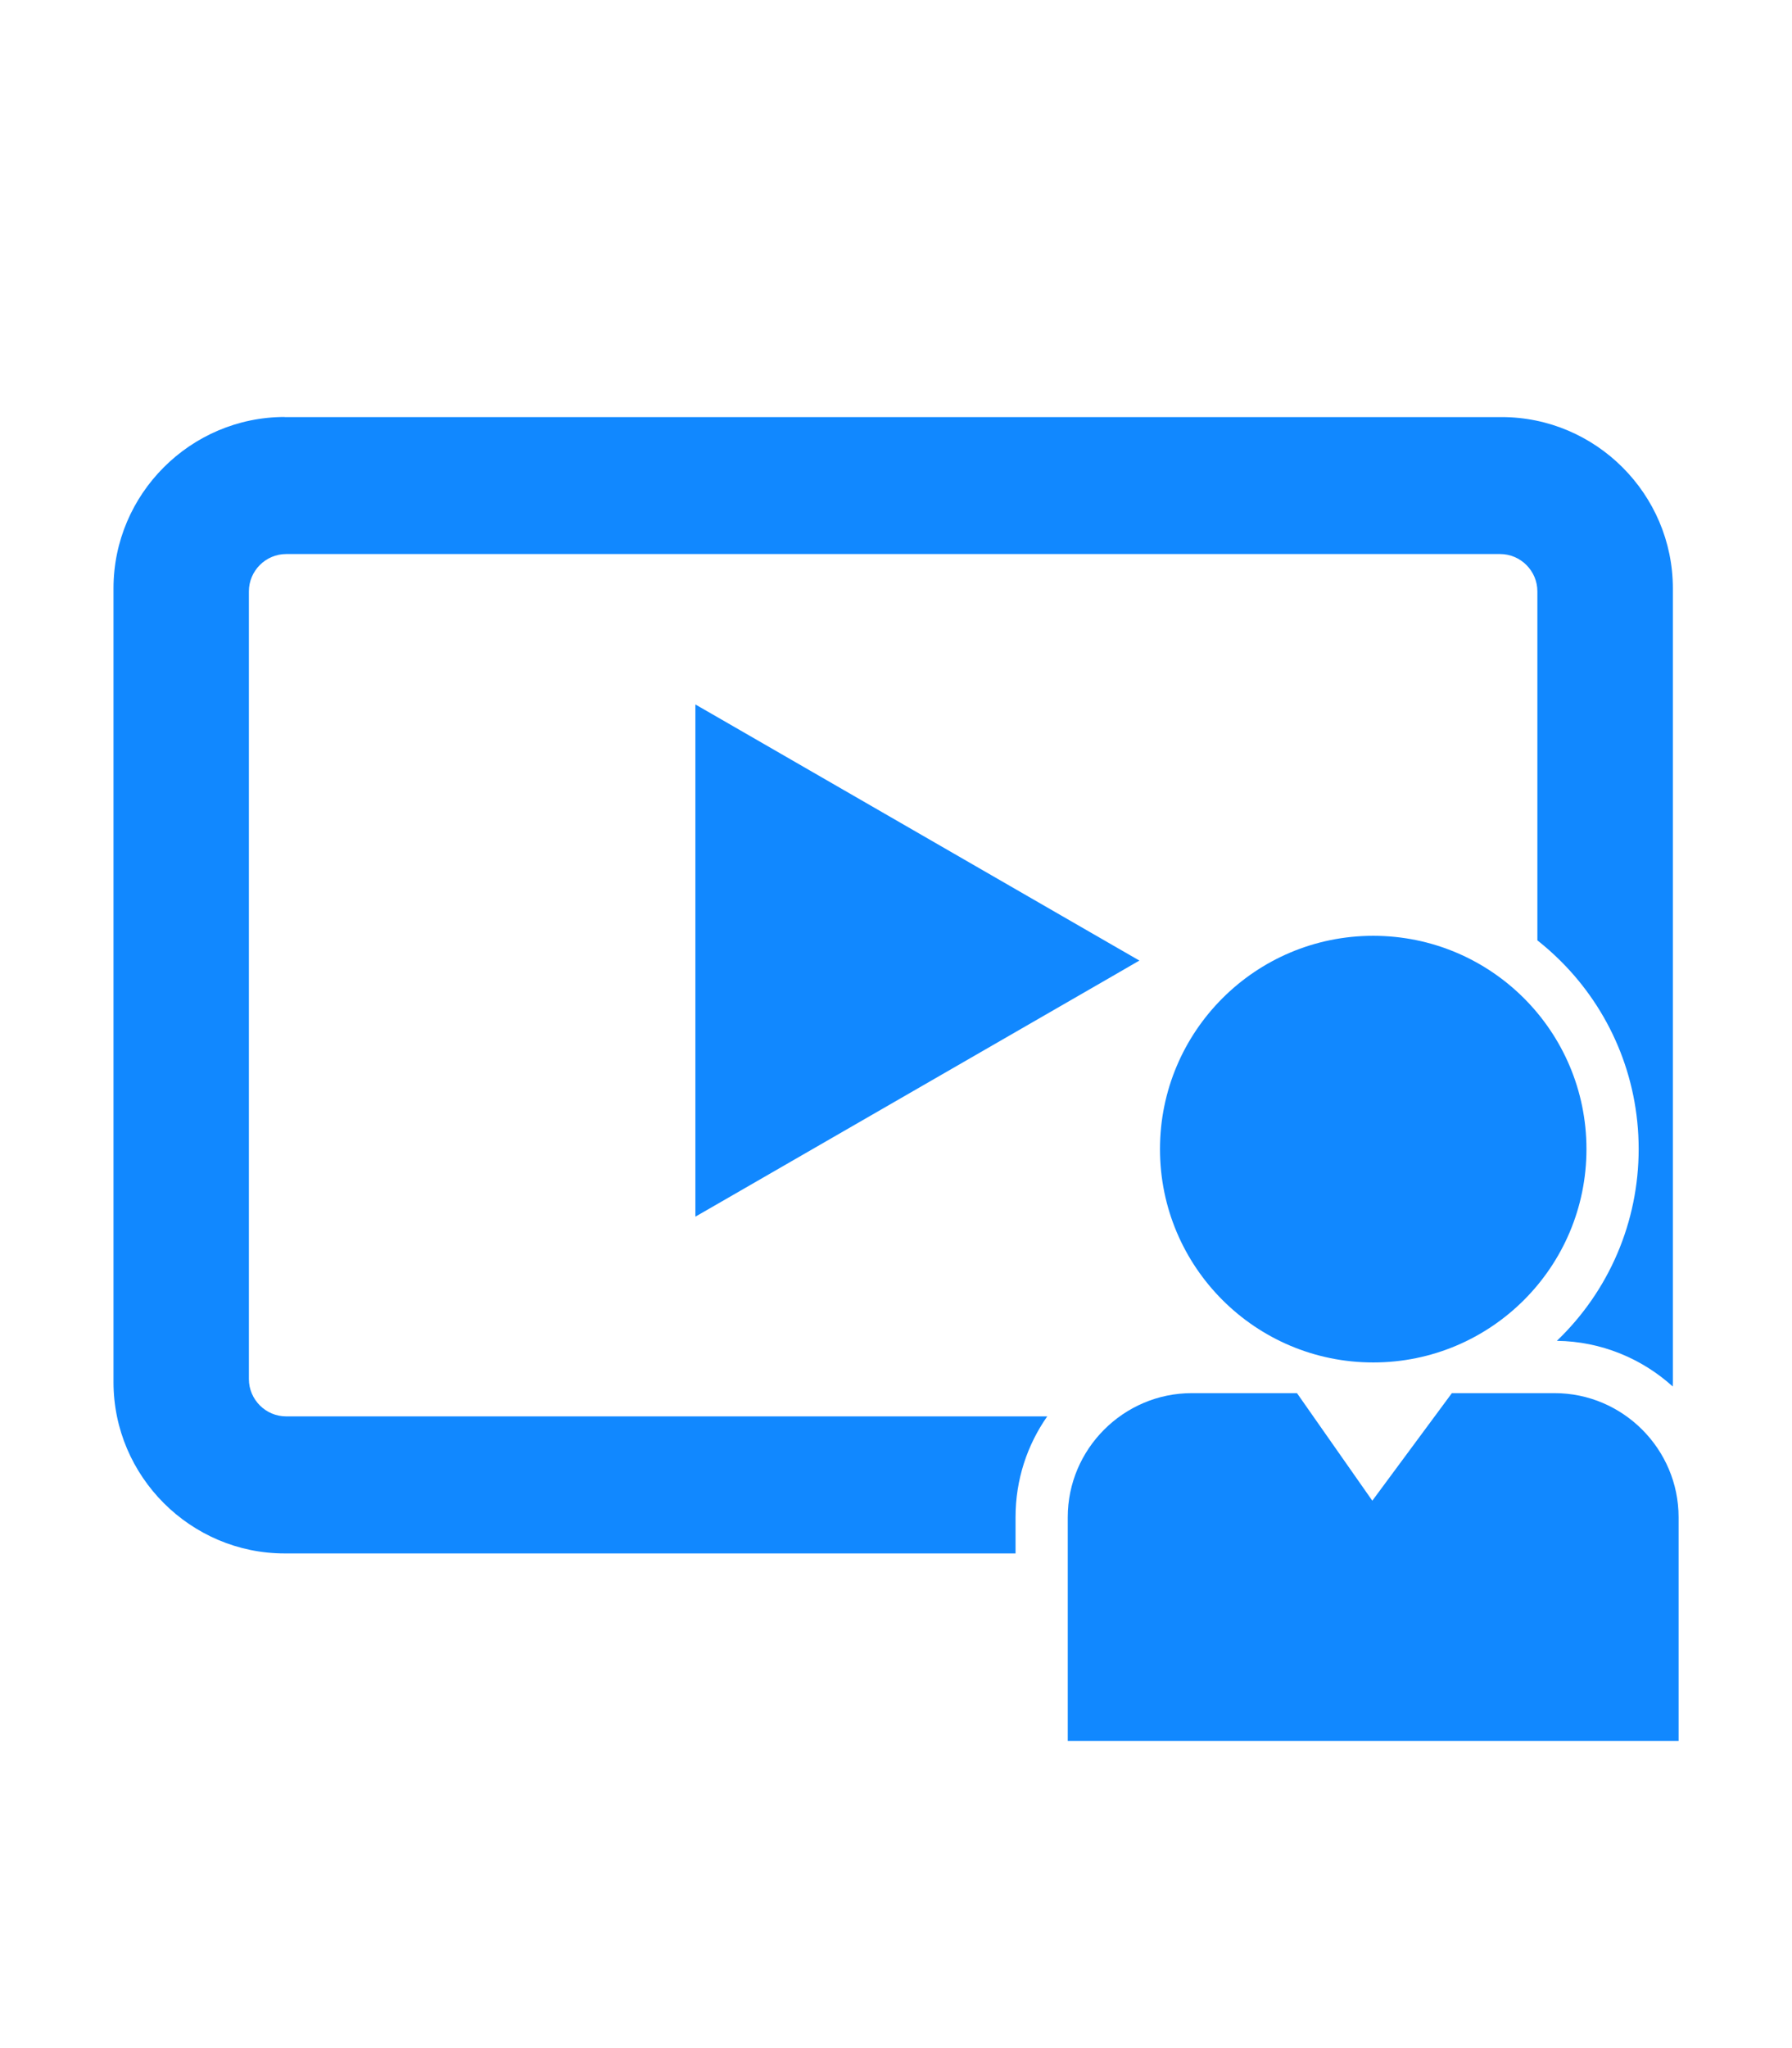
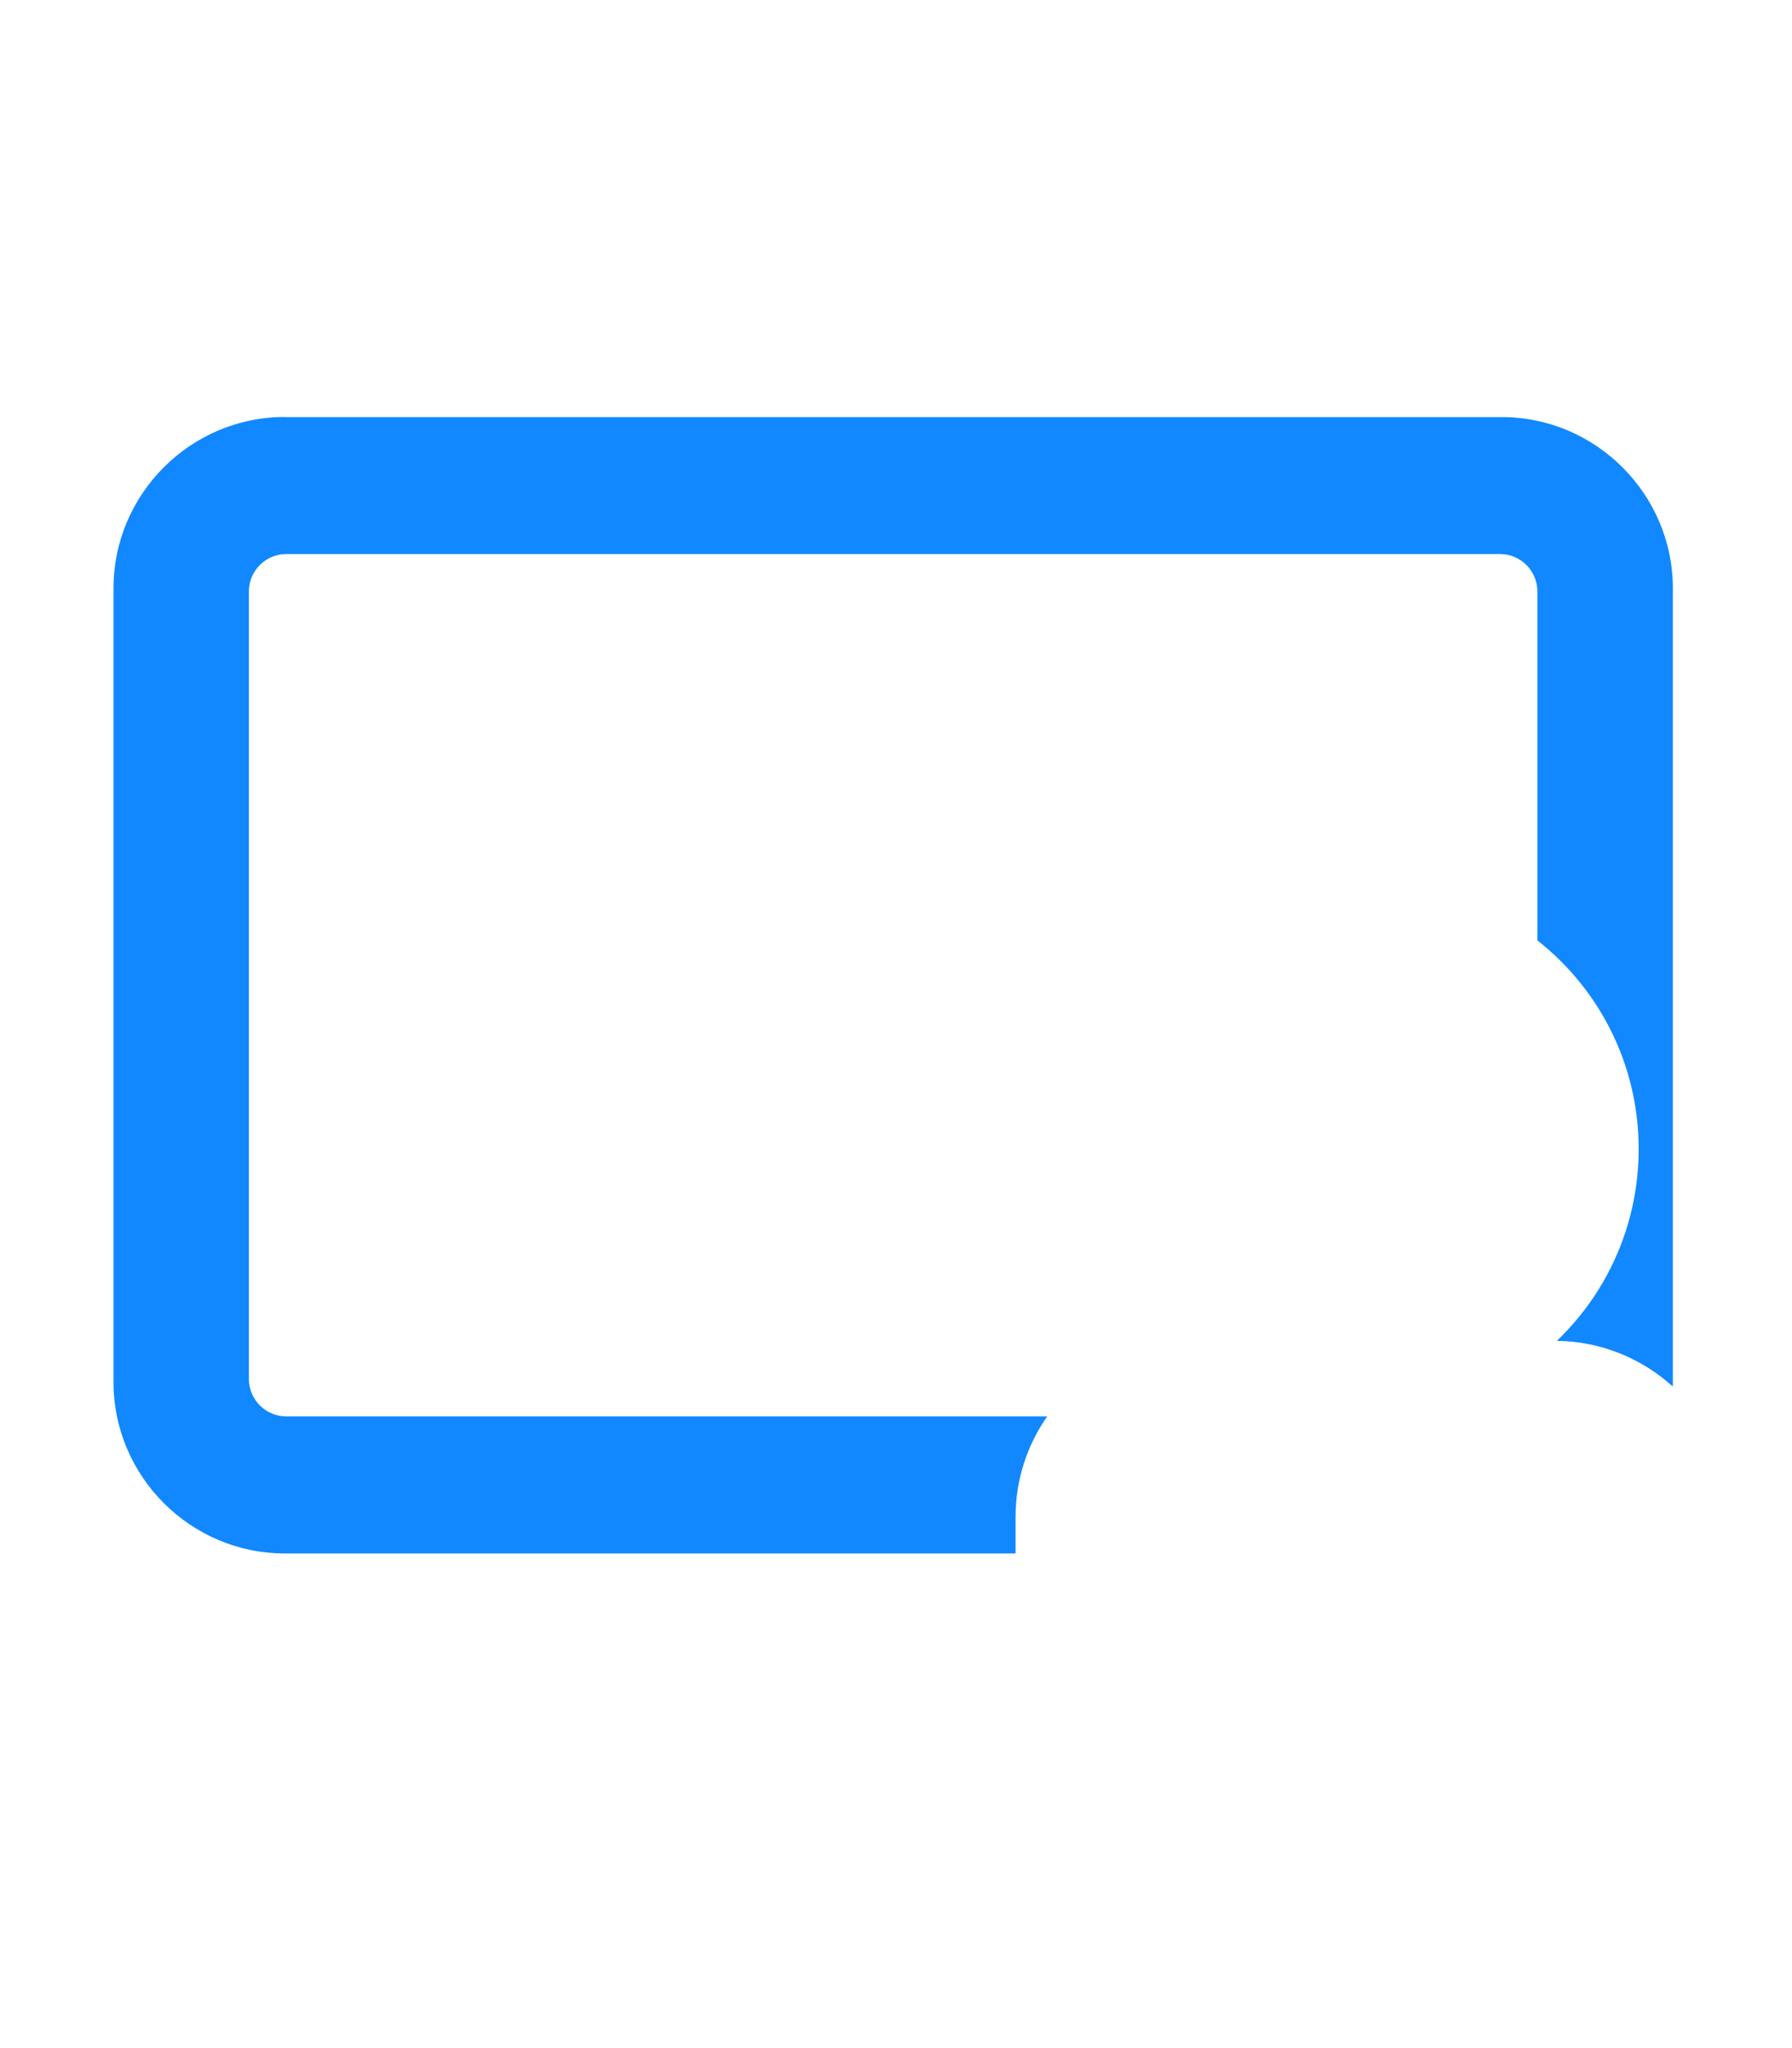
<svg xmlns="http://www.w3.org/2000/svg" xml:space="preserve" width="506px" height="578px" style="shape-rendering:geometricPrecision; text-rendering:geometricPrecision; image-rendering:optimizeQuality; fill-rule:evenodd; clip-rule:evenodd" viewBox="0 0 17.807 20.351">
  <defs>
    <style type="text/css">
   
    .fil0 {fill:none}
    .fil1 {fill:#1188FF}
    .fil2 {fill:#1188FF;fill-rule:nonzero}
   
  </style>
  </defs>
  <g id="Layer_x0020_1">
    <rect class="fil0" x="1.87837e-005" y="1.12792e-005" width="17.807" height="20.351" />
    <g id="_450642912">
      <path id="_578223992" class="fil1" d="M2.826 4.145l12.099 0c0.936,0 1.702,0.766 1.702,1.702l0 7.89c0,0.014 -0,0.028 -0.001,0.042 -0.306,-0.277 -0.71,-0.448 -1.152,-0.454 0.521,-0.499 0.813,-1.184 0.813,-1.906 0,-0.729 -0.295,-1.389 -0.773,-1.866 -0.074,-0.074 -0.152,-0.143 -0.234,-0.208l0 -3.468c0,-0.204 -0.167,-0.371 -0.371,-0.371l-12.068 0c-0.204,0 -0.371,0.167 -0.371,0.371l0 7.828c0,0.204 0.167,0.371 0.371,0.371l7.566 0c-0.199,0.284 -0.315,0.629 -0.315,1.001l0 0.361 -7.266 0c-0.936,0 -1.702,-0.766 -1.702,-1.702l0 -7.89c0,-0.936 0.766,-1.702 1.702,-1.702z" />
-       <path id="_223056976" class="fil1" d="M13.648 9.3c1.171,0 2.12,0.949 2.12,2.12 0,1.171 -0.949,2.12 -2.12,2.12 -1.171,0 -2.12,-0.949 -2.12,-2.12 0,-1.171 0.949,-2.12 2.12,-2.12zm-3.036 8.001l6.072 0 0 -2.223c0,-0.678 -0.555,-1.233 -1.233,-1.233l-1.021 0 -0.791 1.069 -0.749 -1.069 -1.046 0c-0.678,0 -1.233,0.555 -1.233,1.233l0 2.223z" />
-       <polygon id="_450630984" class="fil2" points="7.175,7.154 11.057,9.393 11.323,9.546 11.057,9.7 7.175,11.938 6.909,12.091 6.909,11.785 6.909,7.308 6.909,7.001 " />
    </g>
  </g>
</svg>